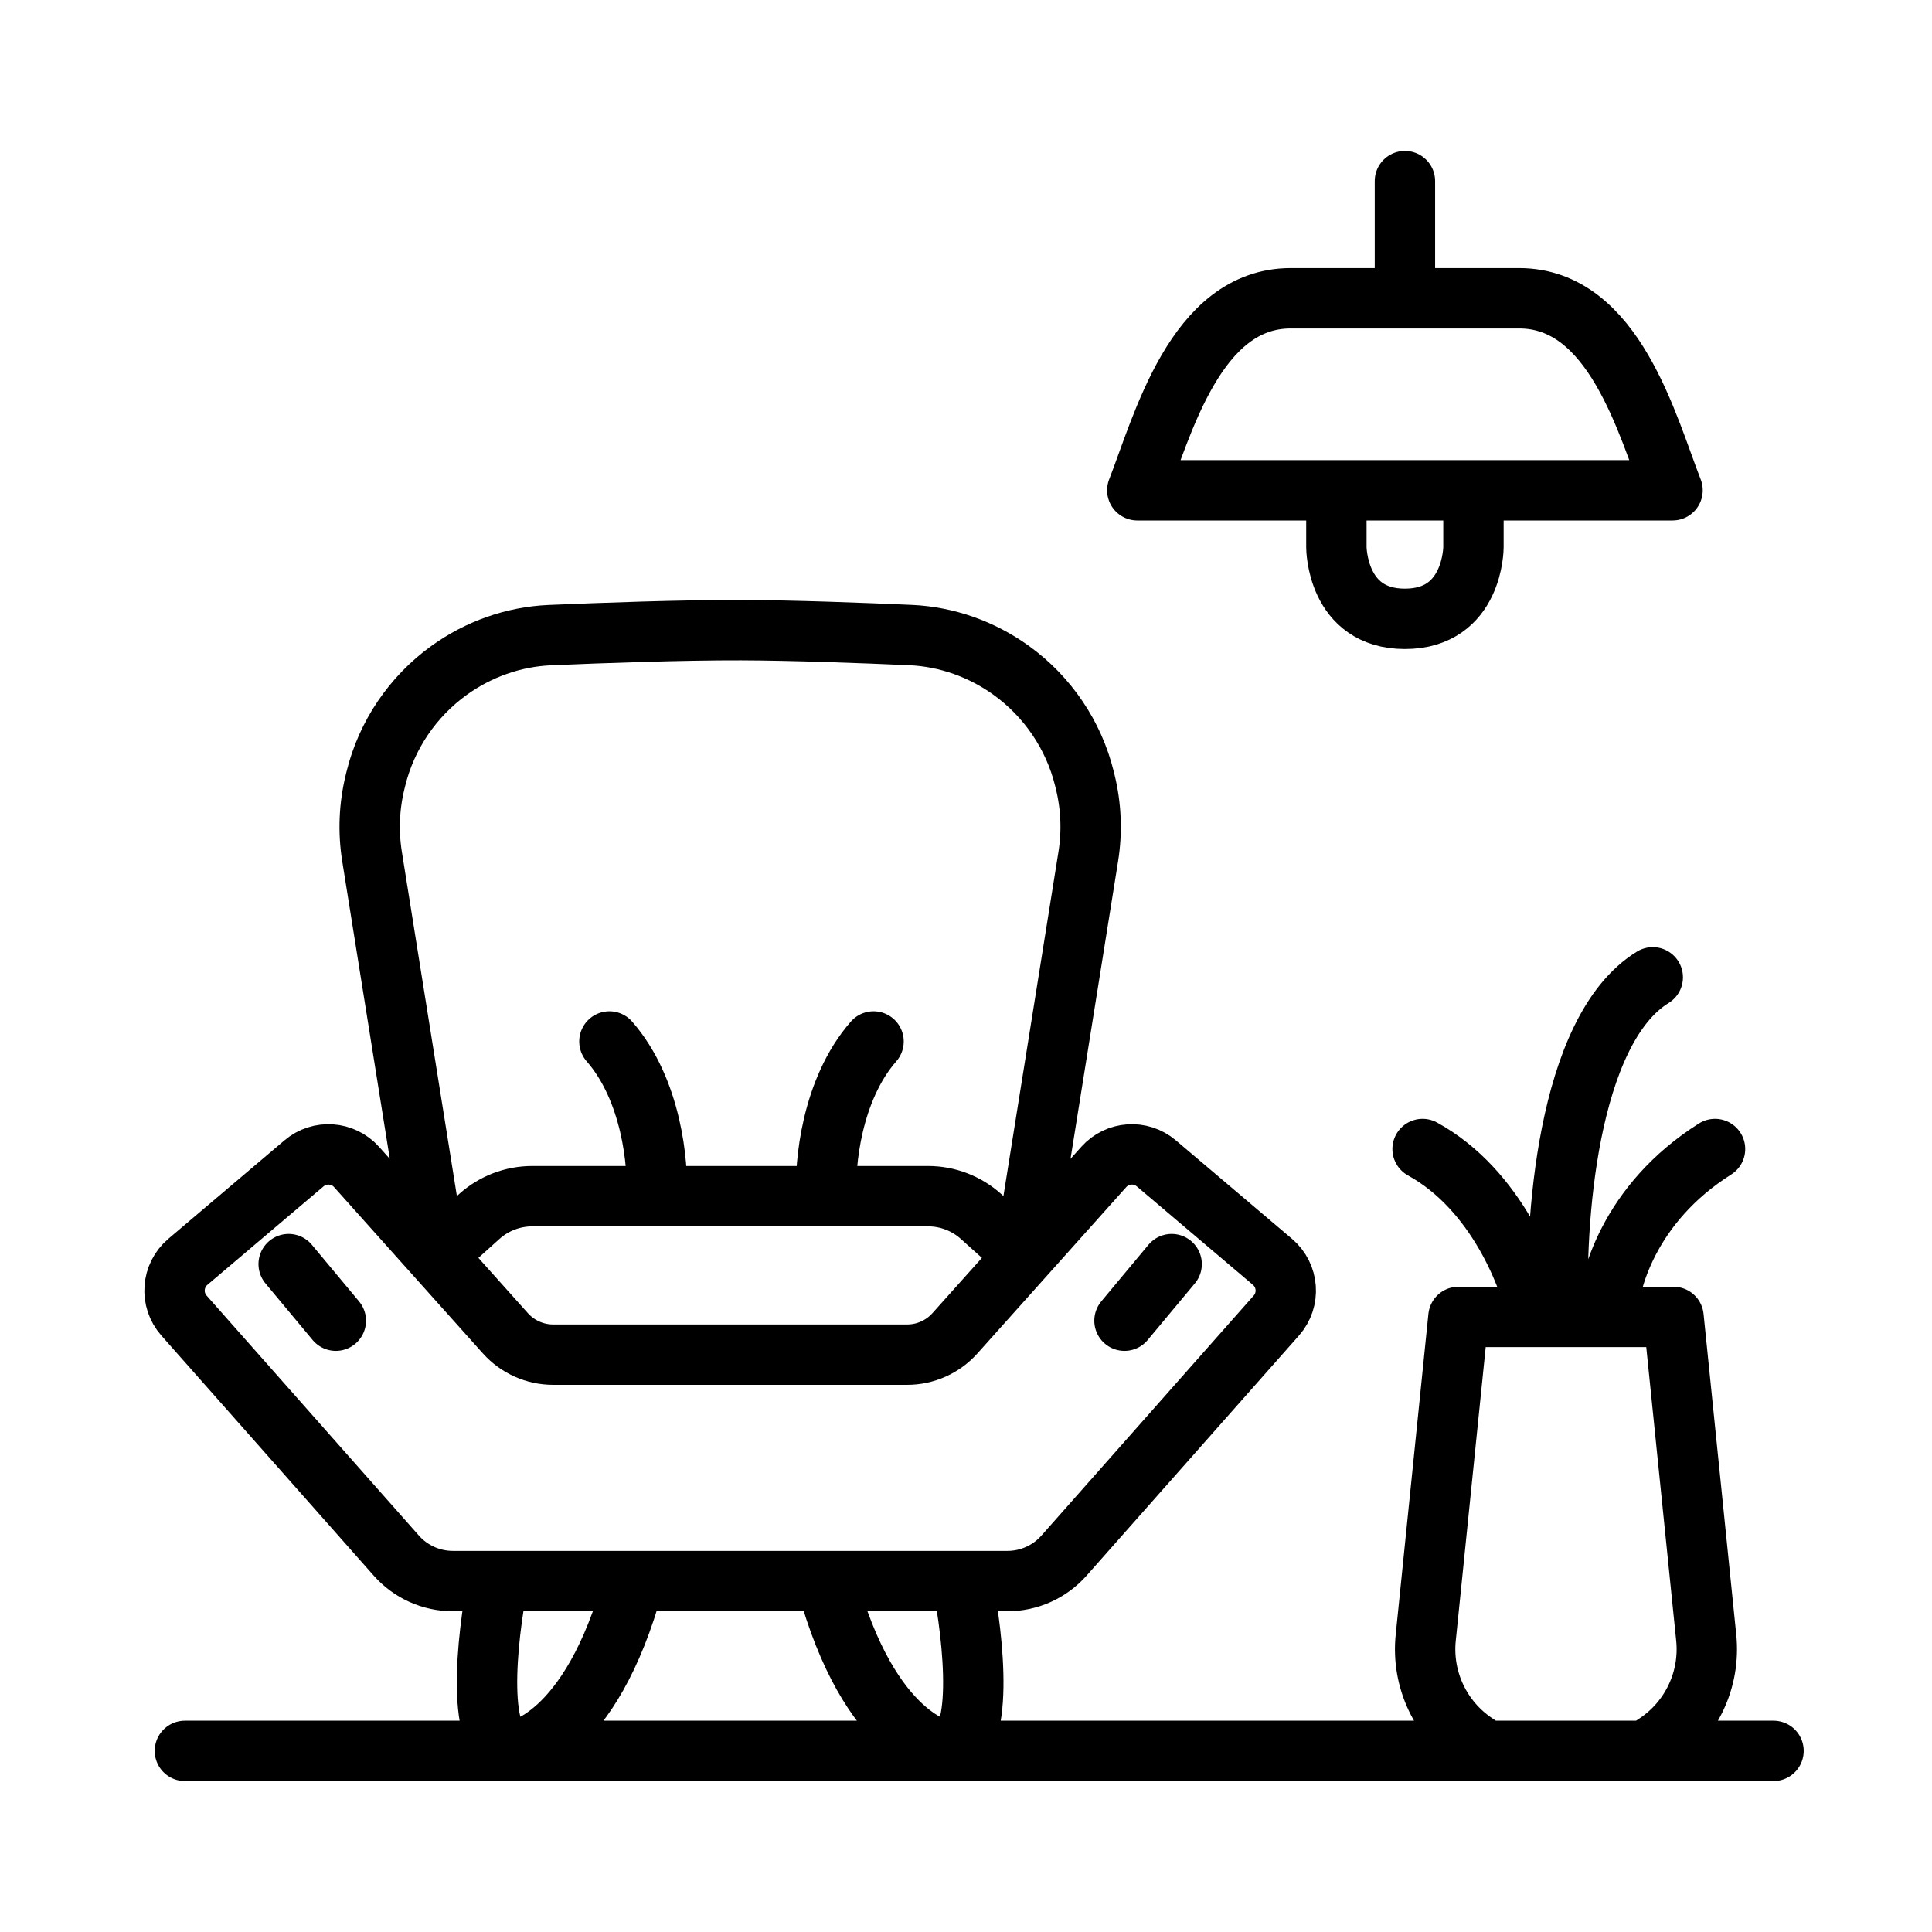
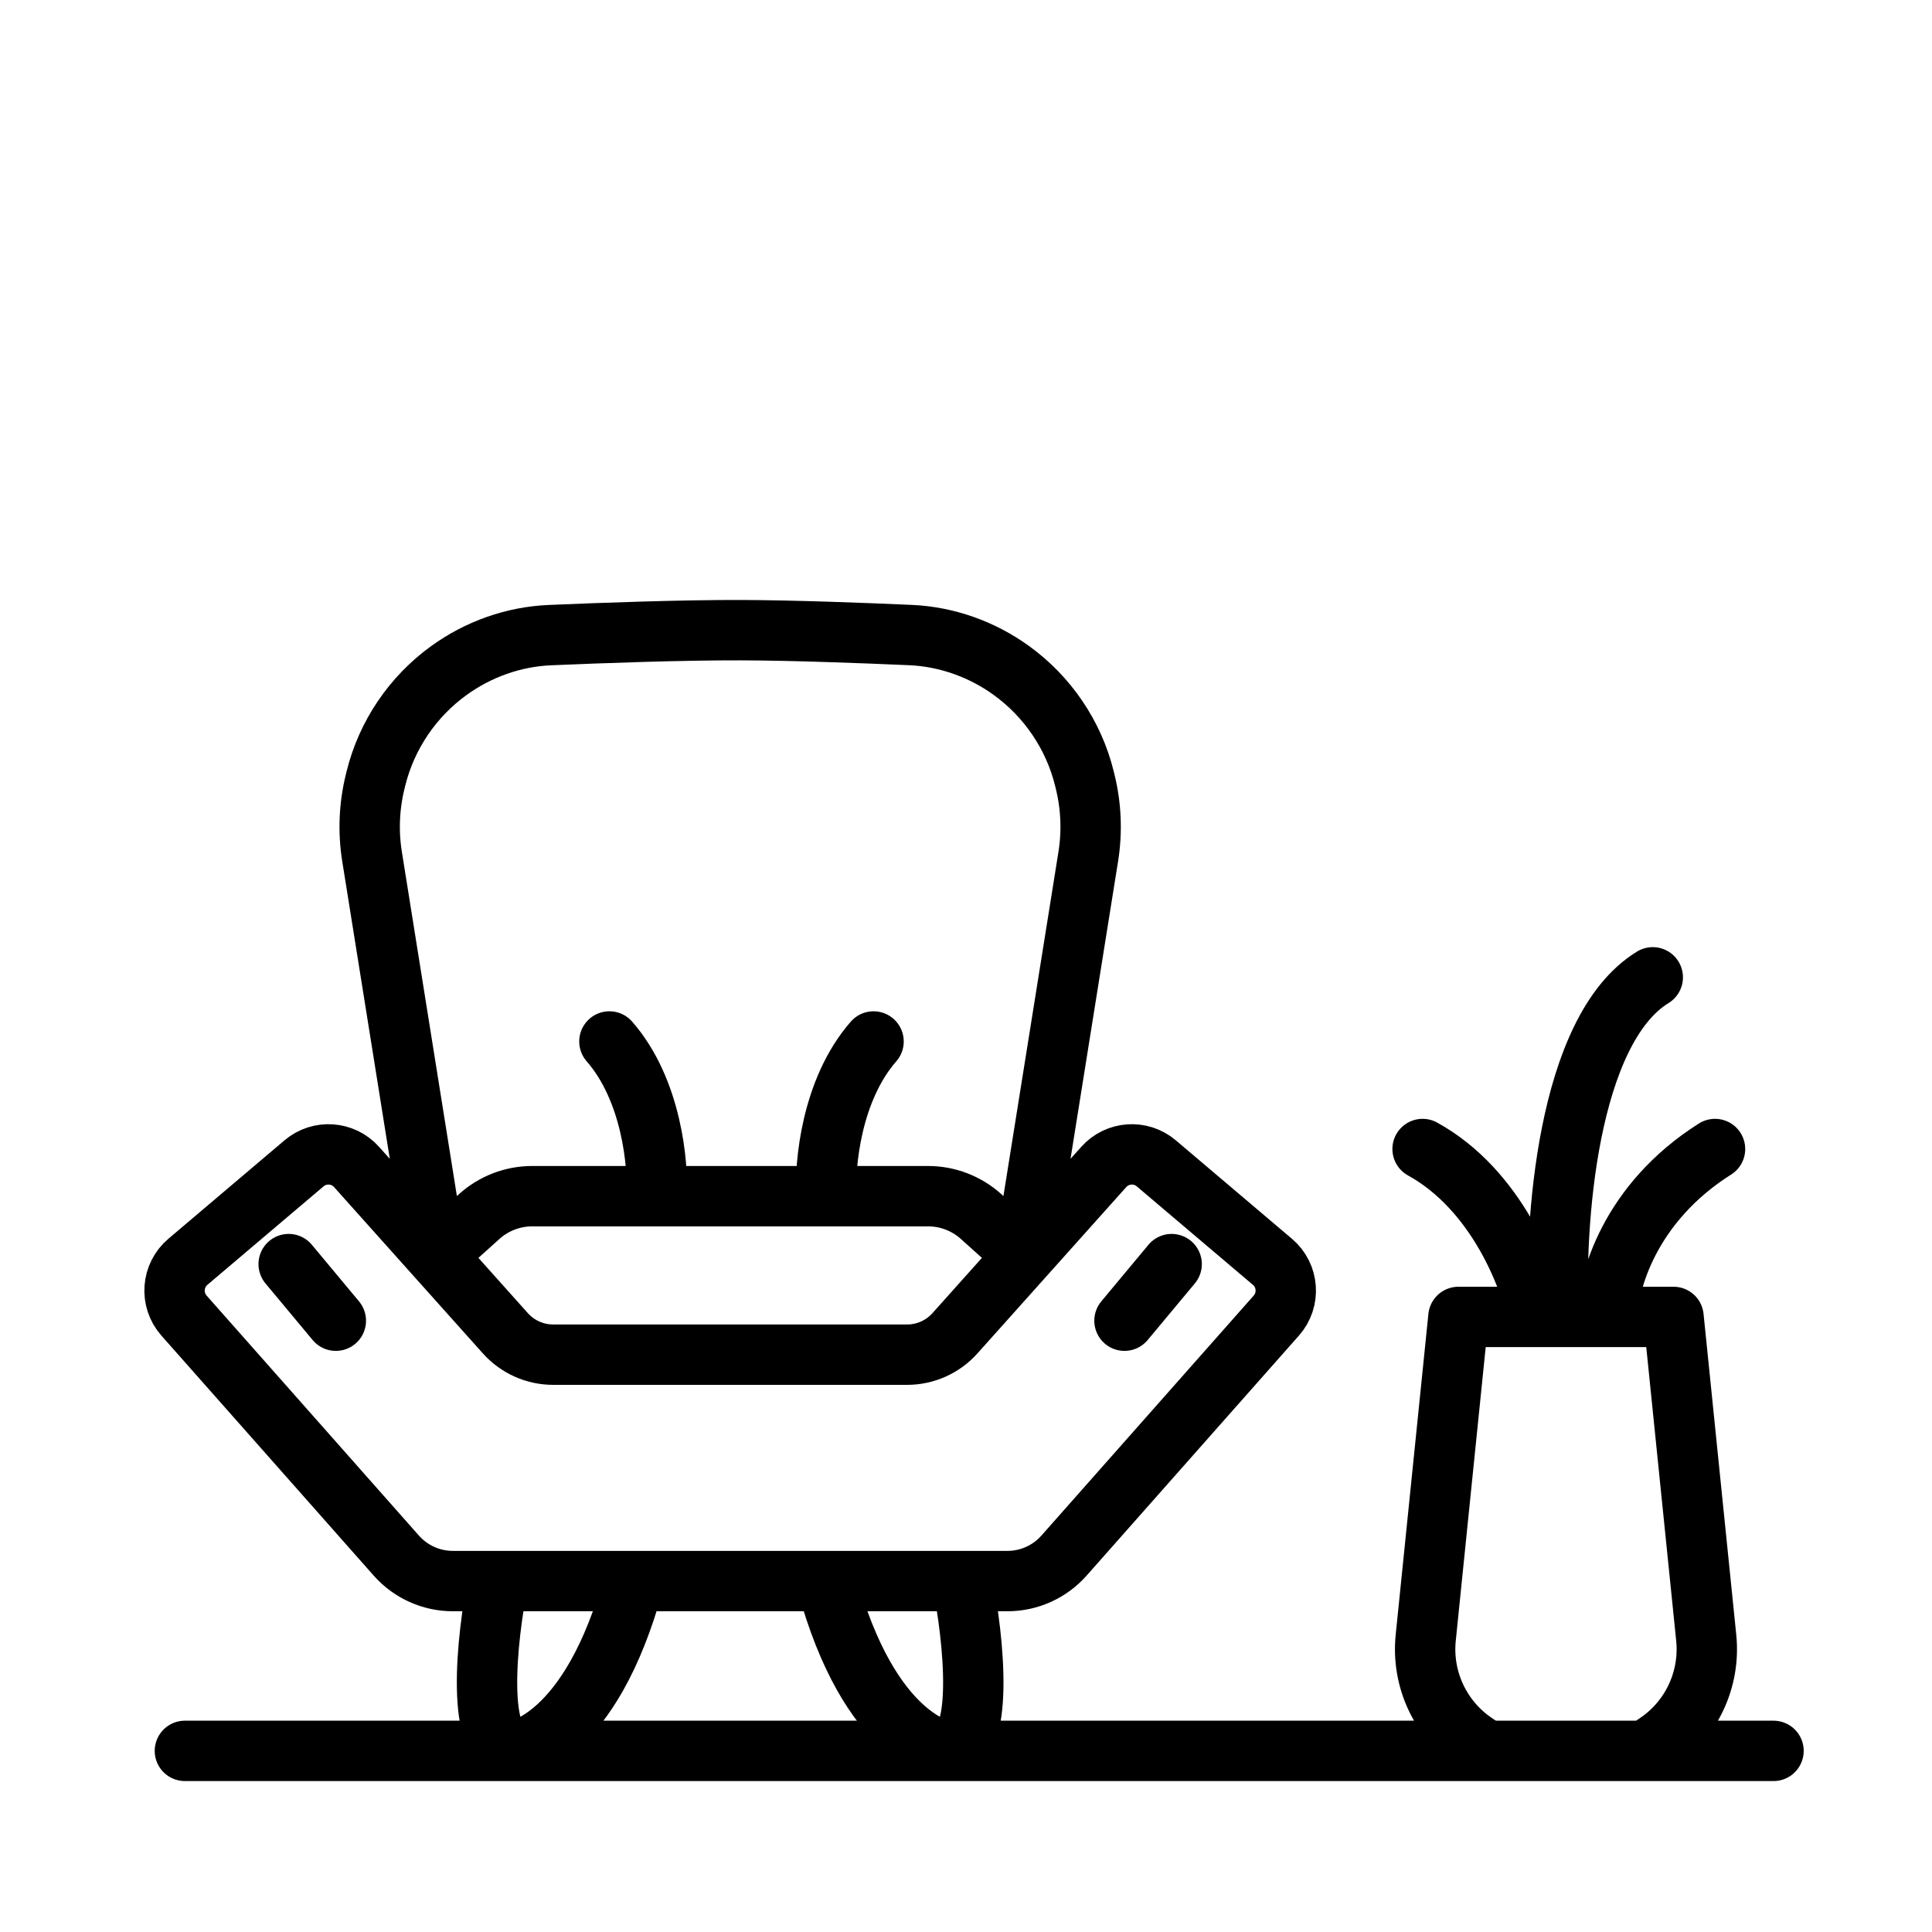
<svg xmlns="http://www.w3.org/2000/svg" width="512" height="512" viewBox="0 0 512 512" fill="none">
  <path d="M49 464H136.5M470 464H436M436 464L438.963 462.025C448.213 455.858 453.295 445.081 452.167 434.021L443.5 349H426M436 464C436 464 151 464 136.5 464M394 464L391.037 462.025C381.787 455.858 376.705 445.081 377.833 434.021L386.5 349H407.5M132 419C129 434 125.7 464 136.5 464M132 419H168M132 419H120.01C114.281 419 108.826 416.543 105.03 412.252L48.767 348.649C45.053 344.451 45.514 338.021 49.79 334.396L80.573 308.297C84.707 304.793 90.879 305.218 94.493 309.256L115.5 332.736M136.5 464C136.5 464 156.5 461.5 168 419M168 419H219M255 419C258 434 261.3 464 250.5 464C250.5 464 230.5 461.5 219 419M255 419H219M255 419H266.99C272.719 419 278.174 416.543 281.97 412.252L338.234 348.649C341.947 344.451 341.486 338.021 337.21 334.396L306.427 308.297C302.293 304.793 296.121 305.218 292.508 309.256L271.5 332.736M271.5 332.736L253.068 353.336C249.843 356.94 245.236 359 240.399 359H196.5H146.601C141.764 359 137.157 356.94 133.932 353.336L115.5 332.736M271.5 332.736L259.988 322.385C256.133 318.918 251.132 317 245.947 317H219M271.5 332.736L288.403 226.992C289.457 220.398 289.179 213.659 287.586 207.174L287.384 206.348C284.554 194.826 277.622 184.616 268.004 177.67V177.67C260.218 172.047 250.901 168.721 241.306 168.297C228.645 167.738 210.287 167.043 196.5 167C180.785 166.952 159.67 167.717 145.714 168.315C136.099 168.727 126.783 172.046 118.982 177.68V177.68C109.364 184.626 102.446 194.826 99.616 206.348L99.414 207.174C97.821 213.659 97.543 220.398 98.597 226.992L115.5 332.736M219 317H196.5H174M219 317C218.5 308.667 220.3 288.8 231.5 276M310.5 335L298 350M115.5 332.736L127.012 322.385C130.867 318.918 135.868 317 141.053 317H174M174 317C174.5 308.667 172.7 288.8 161.5 276M76.5 335L89 350M407.5 349C405.5 338.667 396.6 315.3 377 304.5M407.5 349H413M413 349C411.833 324.833 415.2 273 438 259M413 349H426M426 349C426 340.167 431.7 318.9 454.5 304.5" stroke="black" stroke-width="16" stroke-linecap="round" stroke-linejoin="round" />
-   <path d="M372.318 48V79.048M372.318 79.048H402.59C427.846 79.048 436.61 112.971 443.241 129.933H390.481M372.318 79.048H342.046C316.79 79.048 308.026 112.971 301.395 129.933H354.155M390.481 129.933H372.318H354.155M390.481 129.933V145.026C390.481 145.026 390.481 164 372.318 164C354.155 164 354.155 145.026 354.155 145.026V129.933" stroke="black" stroke-width="16" stroke-linecap="round" stroke-linejoin="round" />
</svg>